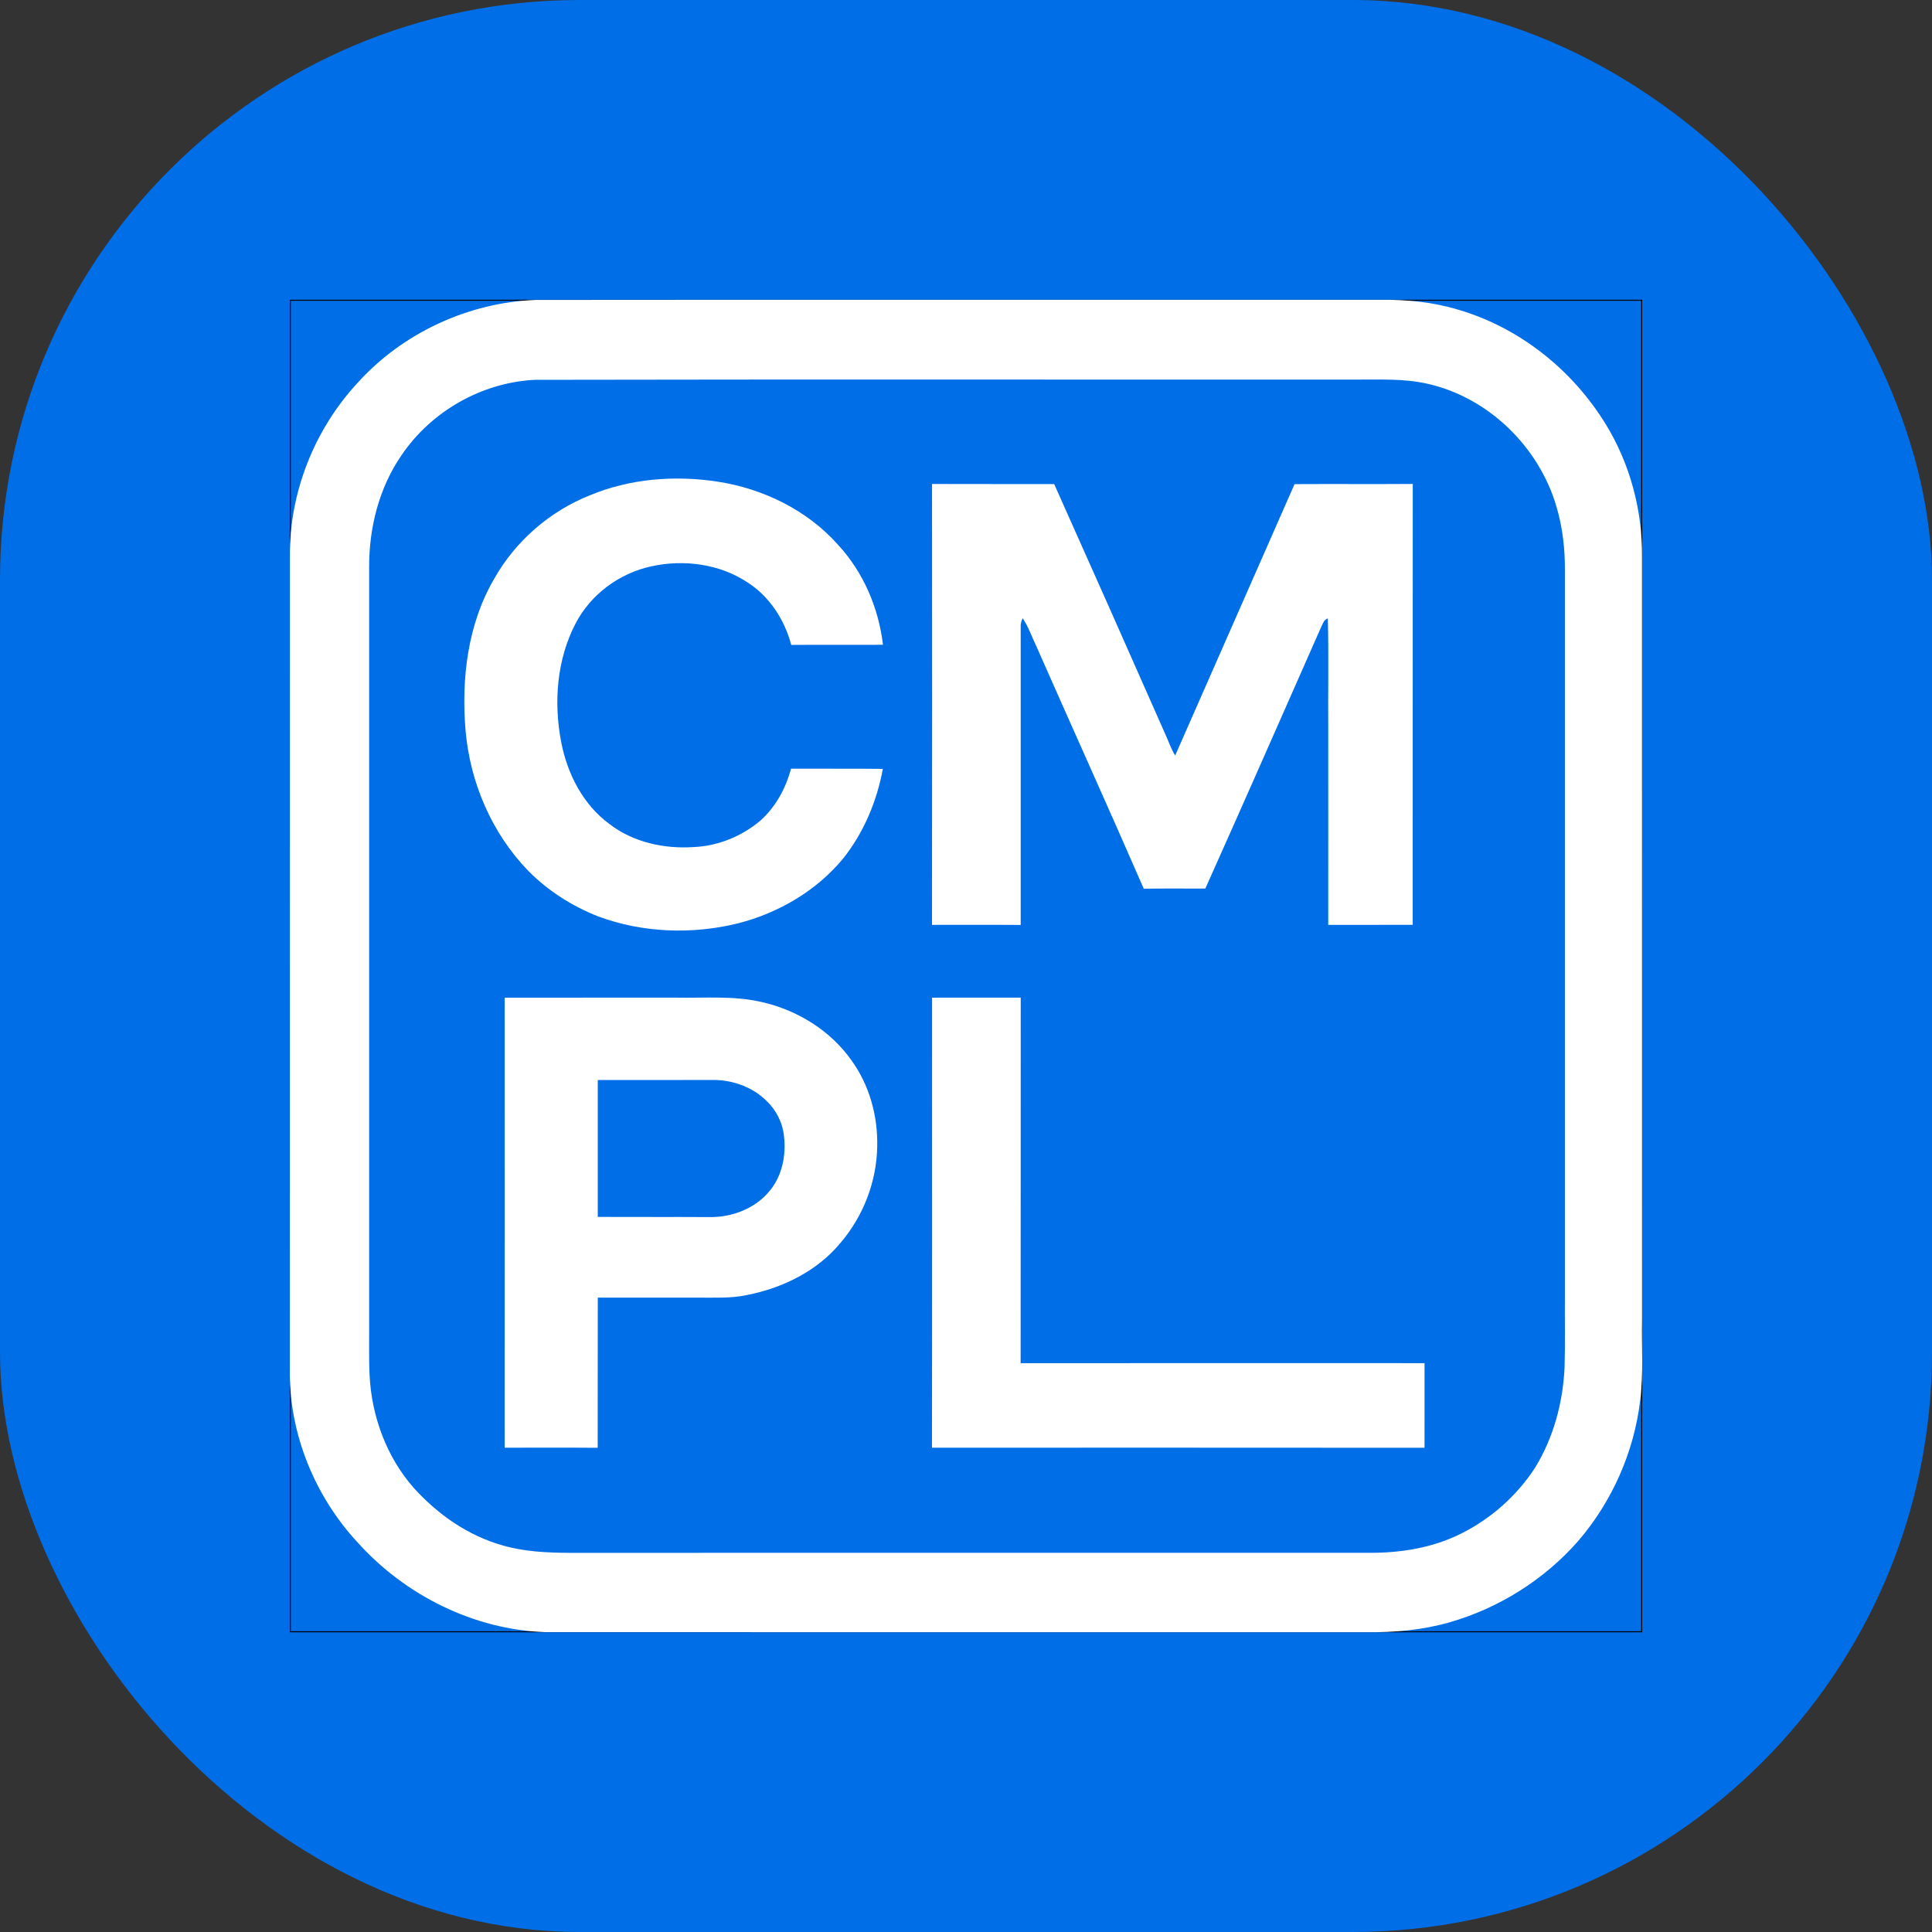
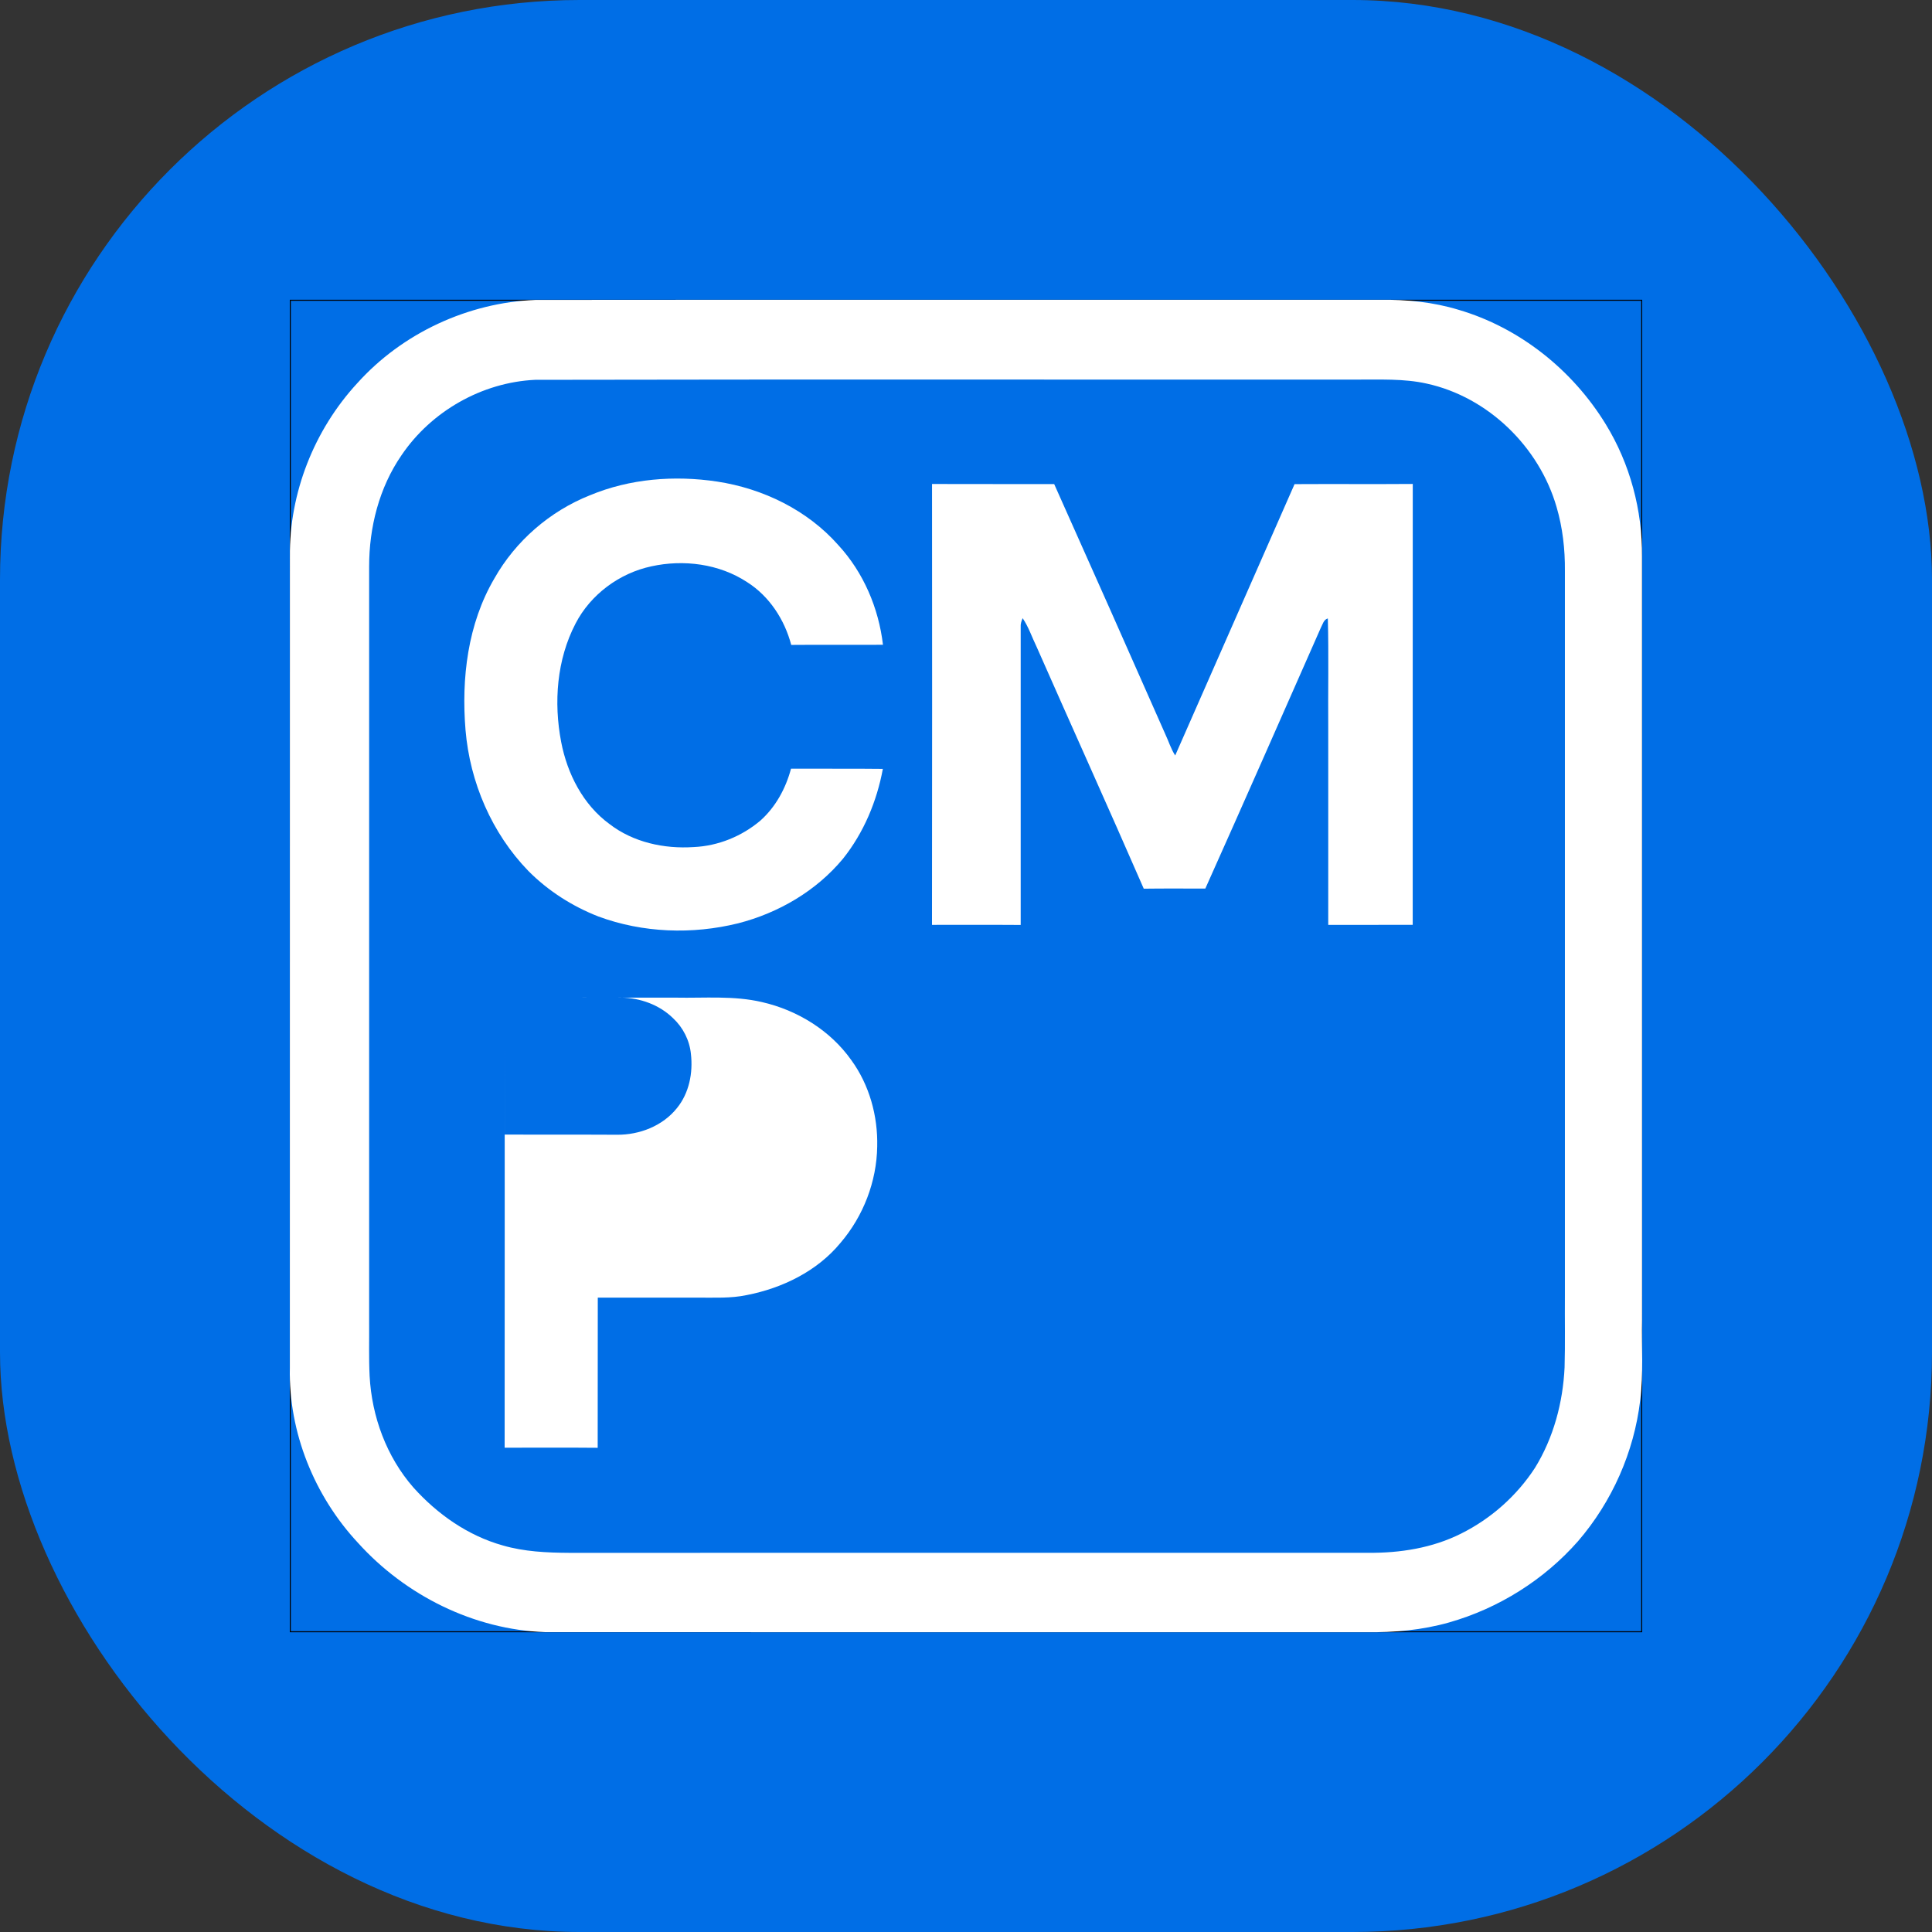
<svg xmlns="http://www.w3.org/2000/svg" version="1.1" width="1000" height="1000">
  <rect width="100%" height="100%" fill="#333333" stroke="none" />
  <g clip-path="url(#SvgjsClipPath1192)">
    <rect width="1000" height="1000" fill="#006ee6" />
    <g transform="matrix(1.042,0,0,1.042,150,155.158)">
      <svg version="1.1" width="671.79" height="661.89">
        <svg id="Layer_1" data-name="Layer 1" viewBox="0 0 671.79 661.89">
          <rect width="671.79" height="661.89" fill="none" stroke="#000" stroke-miterlimit="10" />
          <g>
            <path d="M122.04.07c139.91-.14,279.82-.02,419.72-.06,13.04-.17,26.19,1.14,38.7,4.94,30.4,8.88,56.72,29.93,73.19,56.84,12.1,19.67,18.26,42.81,18.05,65.87.04,126.33,0,252.66.02,378.99-.27,13.34.76,26.75-.93,40.03-3.04,25.7-13.98,50.37-30.87,69.97-16.89,19.23-39.47,33.37-64.08,40.38-13.34,3.78-27.27,5.05-41.1,4.83-135.97,0-271.95.05-407.93-.02-35.3-1.23-69.35-18.22-92.9-44.32C12.21,594.26-.63,562.57.02,530.66.04,396.31.02,261.96.04,127.61c-.33-31.62,12.07-62.97,33.48-86.17C55.89,16.54,88.62,1.38,122.04.07ZM121.88,39.77c-26.38,1.22-51.63,15.62-66.39,37.46-11.12,16.12-16.1,35.88-16.08,55.32-.01,125.02-.01,250.04,0,375.06.08,9-.21,18,.24,26.99,1.07,20.16,8.4,40.14,21.77,55.41,11.89,13.25,27.1,23.93,44.37,28.76,10.68,3.11,21.88,3.61,32.95,3.68,132.32-.01,264.64.01,396.97-.02,15.81.14,31.87-2.38,46.11-9.54,14.82-7.38,27.64-18.74,36.68-32.62,9.24-14.97,13.91-32.46,14.73-49.96.34-11.88.06-23.76.16-35.64,0-120.02,0-240.03,0-360.05.09-10.66-1.12-21.39-4.13-31.64-8.62-29.86-33.96-54.65-64.48-61.33-11.5-2.58-23.34-1.92-35.02-2-135.96.07-271.92-.15-407.88.12Z" fill="#fff" />
            <g>
              <path d="M149.16,97.09c19.82-8.25,41.96-9.96,63.07-6.79,22.81,3.46,44.89,14.17,60.26,31.6,12.48,13.55,20.02,31.27,22.16,49.49-15.19.08-30.38-.07-45.57.06-3.29-12.52-10.85-24.18-21.89-31.17-13.86-9.13-31.57-11.39-47.61-7.86-15.88,3.4-30.17,13.97-37.65,28.44-9.33,17.93-10.9,39.15-7.13,58.8,3.02,15.76,10.85,31.17,24.02,40.78,11.81,9.1,27.19,12.41,41.87,11.42,12.09-.54,23.85-5.34,33.07-13.14,7.59-6.77,12.61-16.02,15.21-25.79,15.21.08,30.41-.08,45.62.1-2.98,16.14-9.52,31.74-19.79,44.61-13.27,16.02-32.09,26.99-52.14,32.11-22.77,5.62-47.28,4.75-69.34-3.39-12.95-5.05-24.96-12.71-34.77-22.58-18.21-18.75-29.08-44.09-31.26-70.05-2.12-25.68,1.08-52.69,14.3-75.24,10.55-18.69,27.63-33.49,47.57-41.4Z" fill="#fff" />
              <path d="M319.01,91.51c20.23.08,40.46,0,60.69.05,18.51,41.35,36.9,82.76,55.19,124.22,1.67,3.51,2.77,7.31,4.92,10.58,19.73-44.93,39.52-89.85,59.29-134.78,19.57-.12,39.14.06,58.72-.09-.05,73.01,0,146.01-.03,219.01-13.99.03-27.98.02-41.96.02.04-32.62-.02-65.23,0-97.85-.14-18.12.28-36.27-.2-54.38-2.13.62-2.56,2.98-3.5,4.68-19.07,43.2-38.05,86.43-57.36,129.52-10.19-.01-20.39-.09-30.58.05-17.5-40.16-35.56-80.08-53.23-120.16-2.31-4.74-3.95-9.83-6.93-14.21-.61,1.4-1.09,2.87-.97,4.41.01,49.33.03,98.65,0,147.97-14.69-.11-29.37-.01-44.06-.04.09-73,.08-146,.02-219Z" fill="#fff" />
-               <path d="M106.74,346.69c28.35-.05,56.69,0,85.04-.03,14.26.28,28.74-1.08,42.77,2.21,17.51,3.99,33.91,14.04,44.36,28.81,8.98,12.32,13.24,27.76,12.88,42.93-.27,17.43-6.9,34.61-18.23,47.85-11.6,14.1-28.94,22.52-46.63,25.96-7.94,1.68-16.08,1.21-24.13,1.26-16.61,0-33.21,0-49.81,0-.07,24.87.02,49.73-.05,74.59-15.4-.15-30.81-.02-46.22-.05.09-74.51,0-149.03.02-223.54ZM152.98,387.59c0,22.66-.01,45.33,0,67.99,18.58.1,37.17-.03,55.75.08,11.18.12,22.75-4.36,29.83-13.25,6.06-7.44,8.02-17.5,6.93-26.89-.66-6.72-3.89-13.11-8.83-17.71-6.8-6.7-16.4-10.14-25.86-10.27-19.27.09-38.55.02-57.82.05Z" fill="#fff" />
-               <path d="M319.04,346.67c14.68-.01,29.36,0,44.04-.01-.07,60.53.04,121.06-.05,181.58,66.88-.08,133.76-.02,200.64-.02-.03,14.01,0,28.02-.01,42.04-81.56-.09-163.12-.03-244.67-.04.13-74.51.02-149.03.05-223.55Z" fill="#fff" />
+               <path d="M106.74,346.69c28.35-.05,56.69,0,85.04-.03,14.26.28,28.74-1.08,42.77,2.21,17.51,3.99,33.91,14.04,44.36,28.81,8.98,12.32,13.24,27.76,12.88,42.93-.27,17.43-6.9,34.61-18.23,47.85-11.6,14.1-28.94,22.52-46.63,25.96-7.94,1.68-16.08,1.21-24.13,1.26-16.61,0-33.21,0-49.81,0-.07,24.87.02,49.73-.05,74.59-15.4-.15-30.81-.02-46.22-.05.09-74.51,0-149.03.02-223.54Zc0,22.66-.01,45.33,0,67.99,18.58.1,37.17-.03,55.75.08,11.18.12,22.75-4.36,29.83-13.25,6.06-7.44,8.02-17.5,6.93-26.89-.66-6.72-3.89-13.11-8.83-17.71-6.8-6.7-16.4-10.14-25.86-10.27-19.27.09-38.55.02-57.82.05Z" fill="#fff" />
            </g>
          </g>
        </svg>
      </svg>
    </g>
  </g>
  <defs>
    <clipPath id="SvgjsClipPath1192">
      <rect width="1000" height="1000" x="0" y="0" rx="300" ry="300" />
    </clipPath>
  </defs>
</svg>